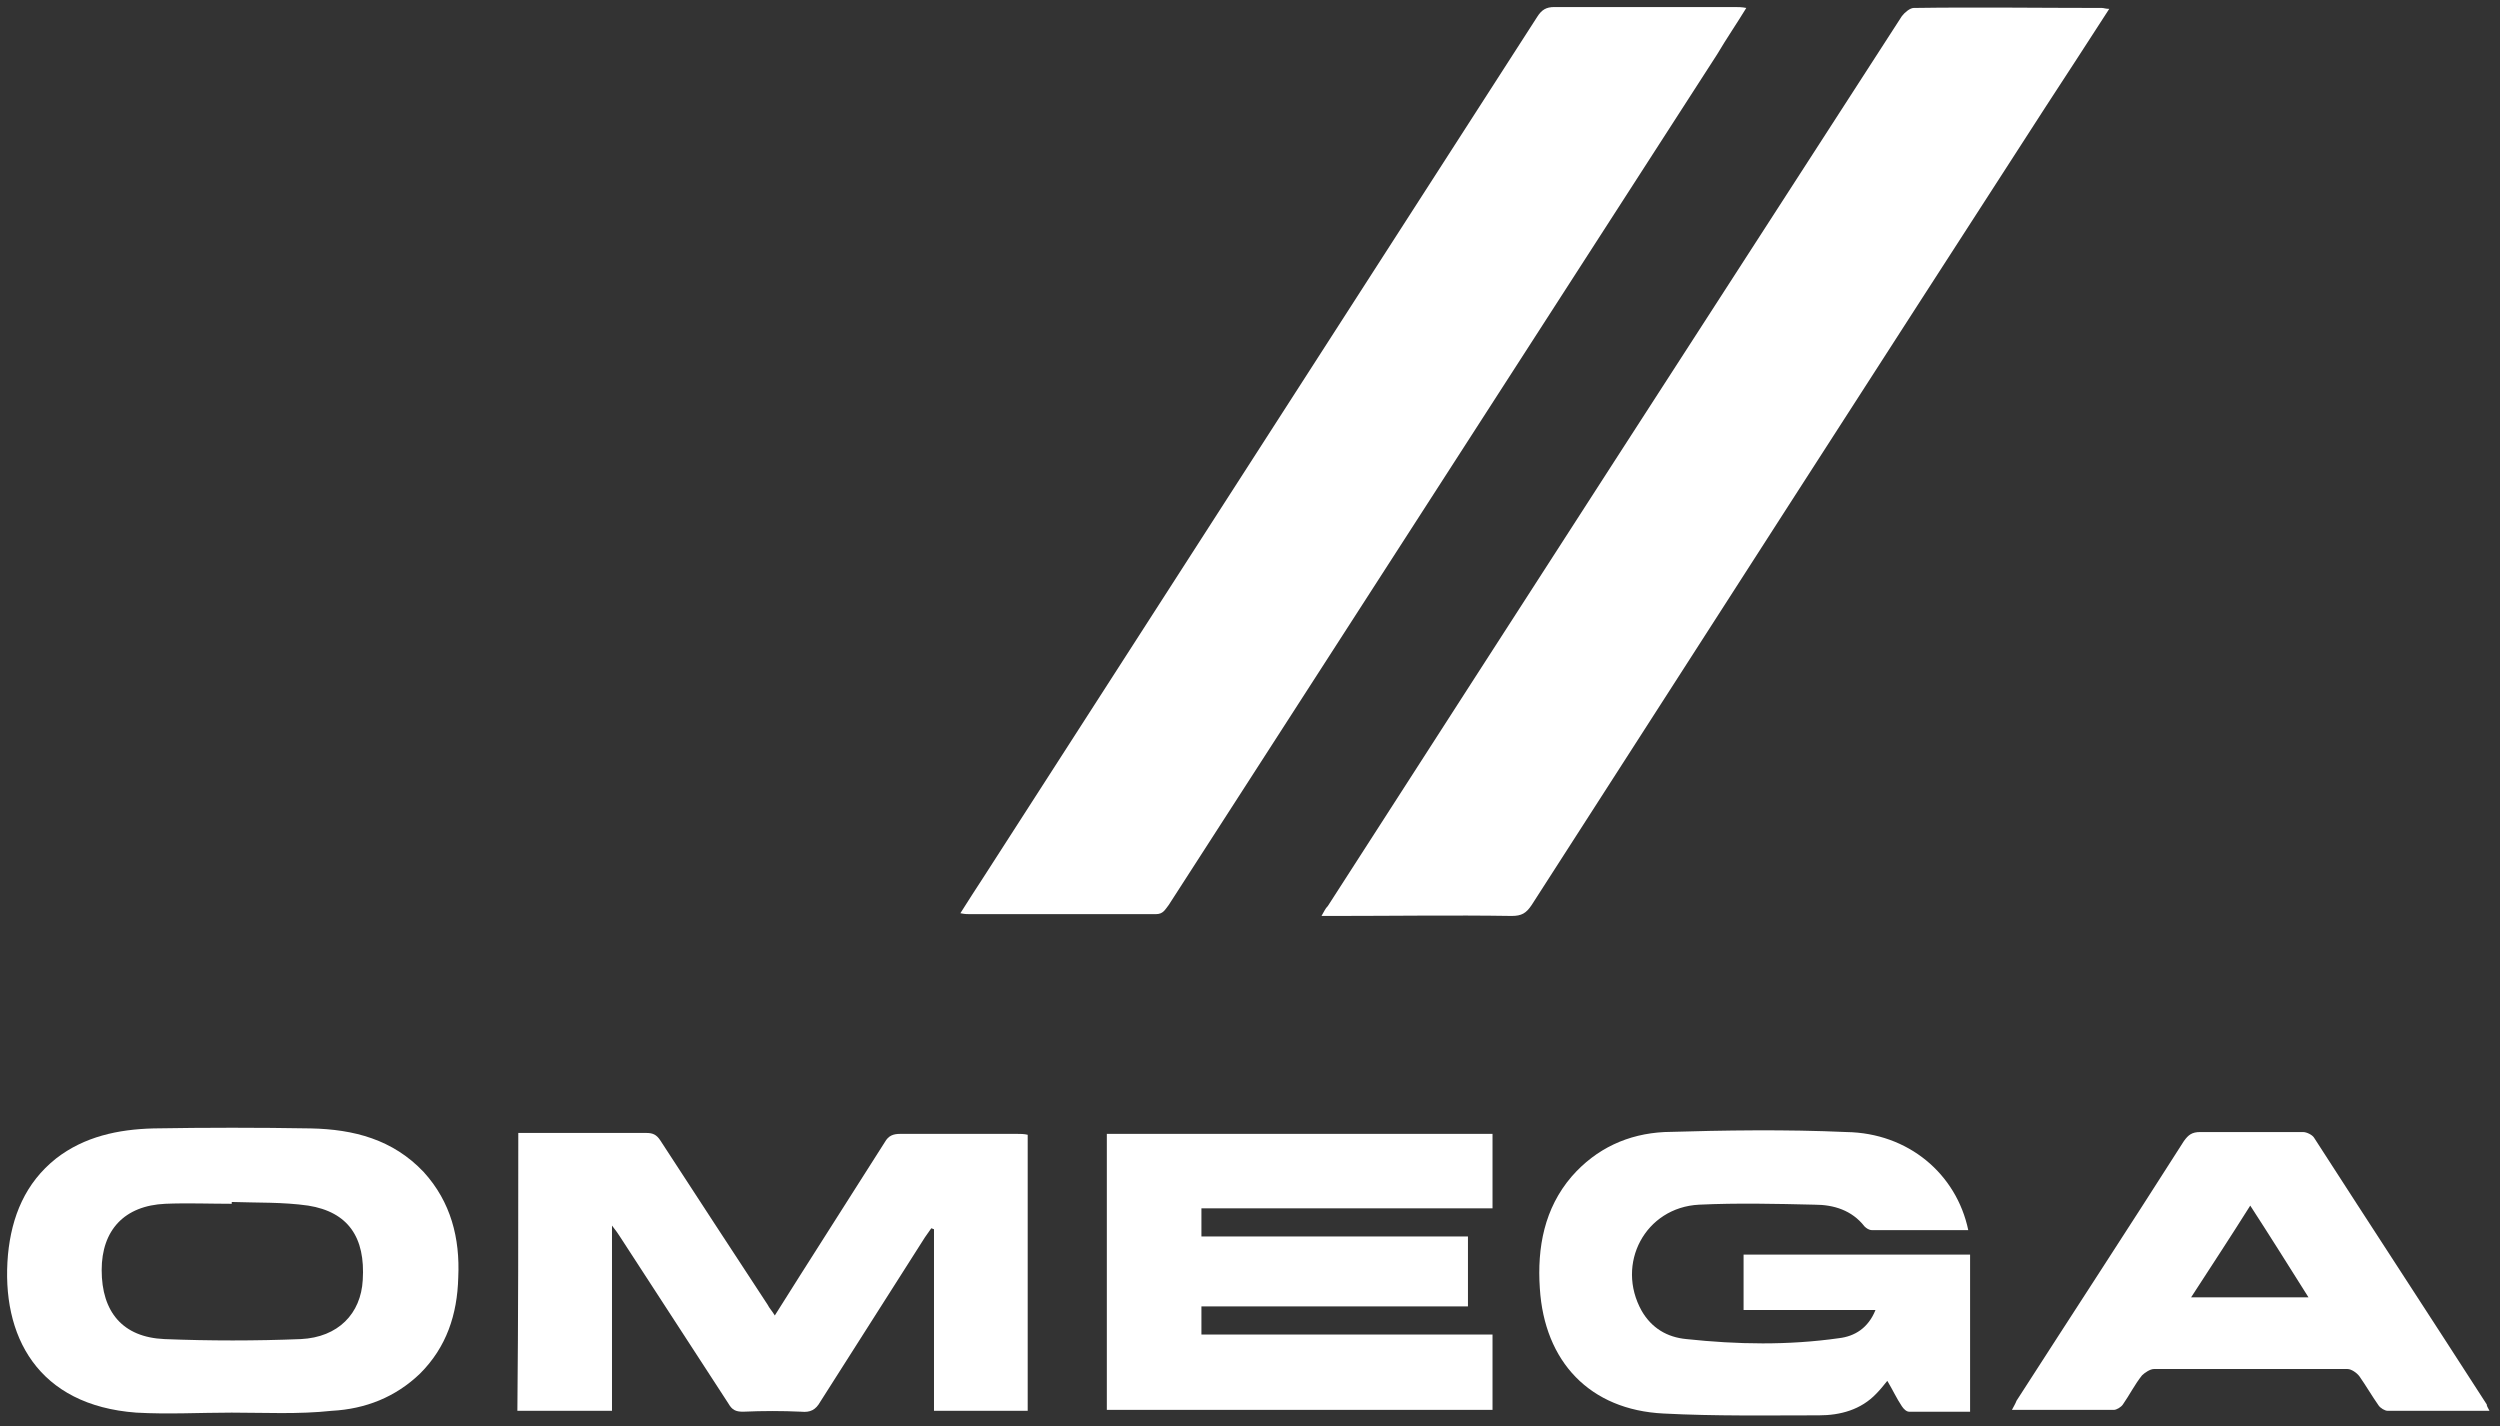
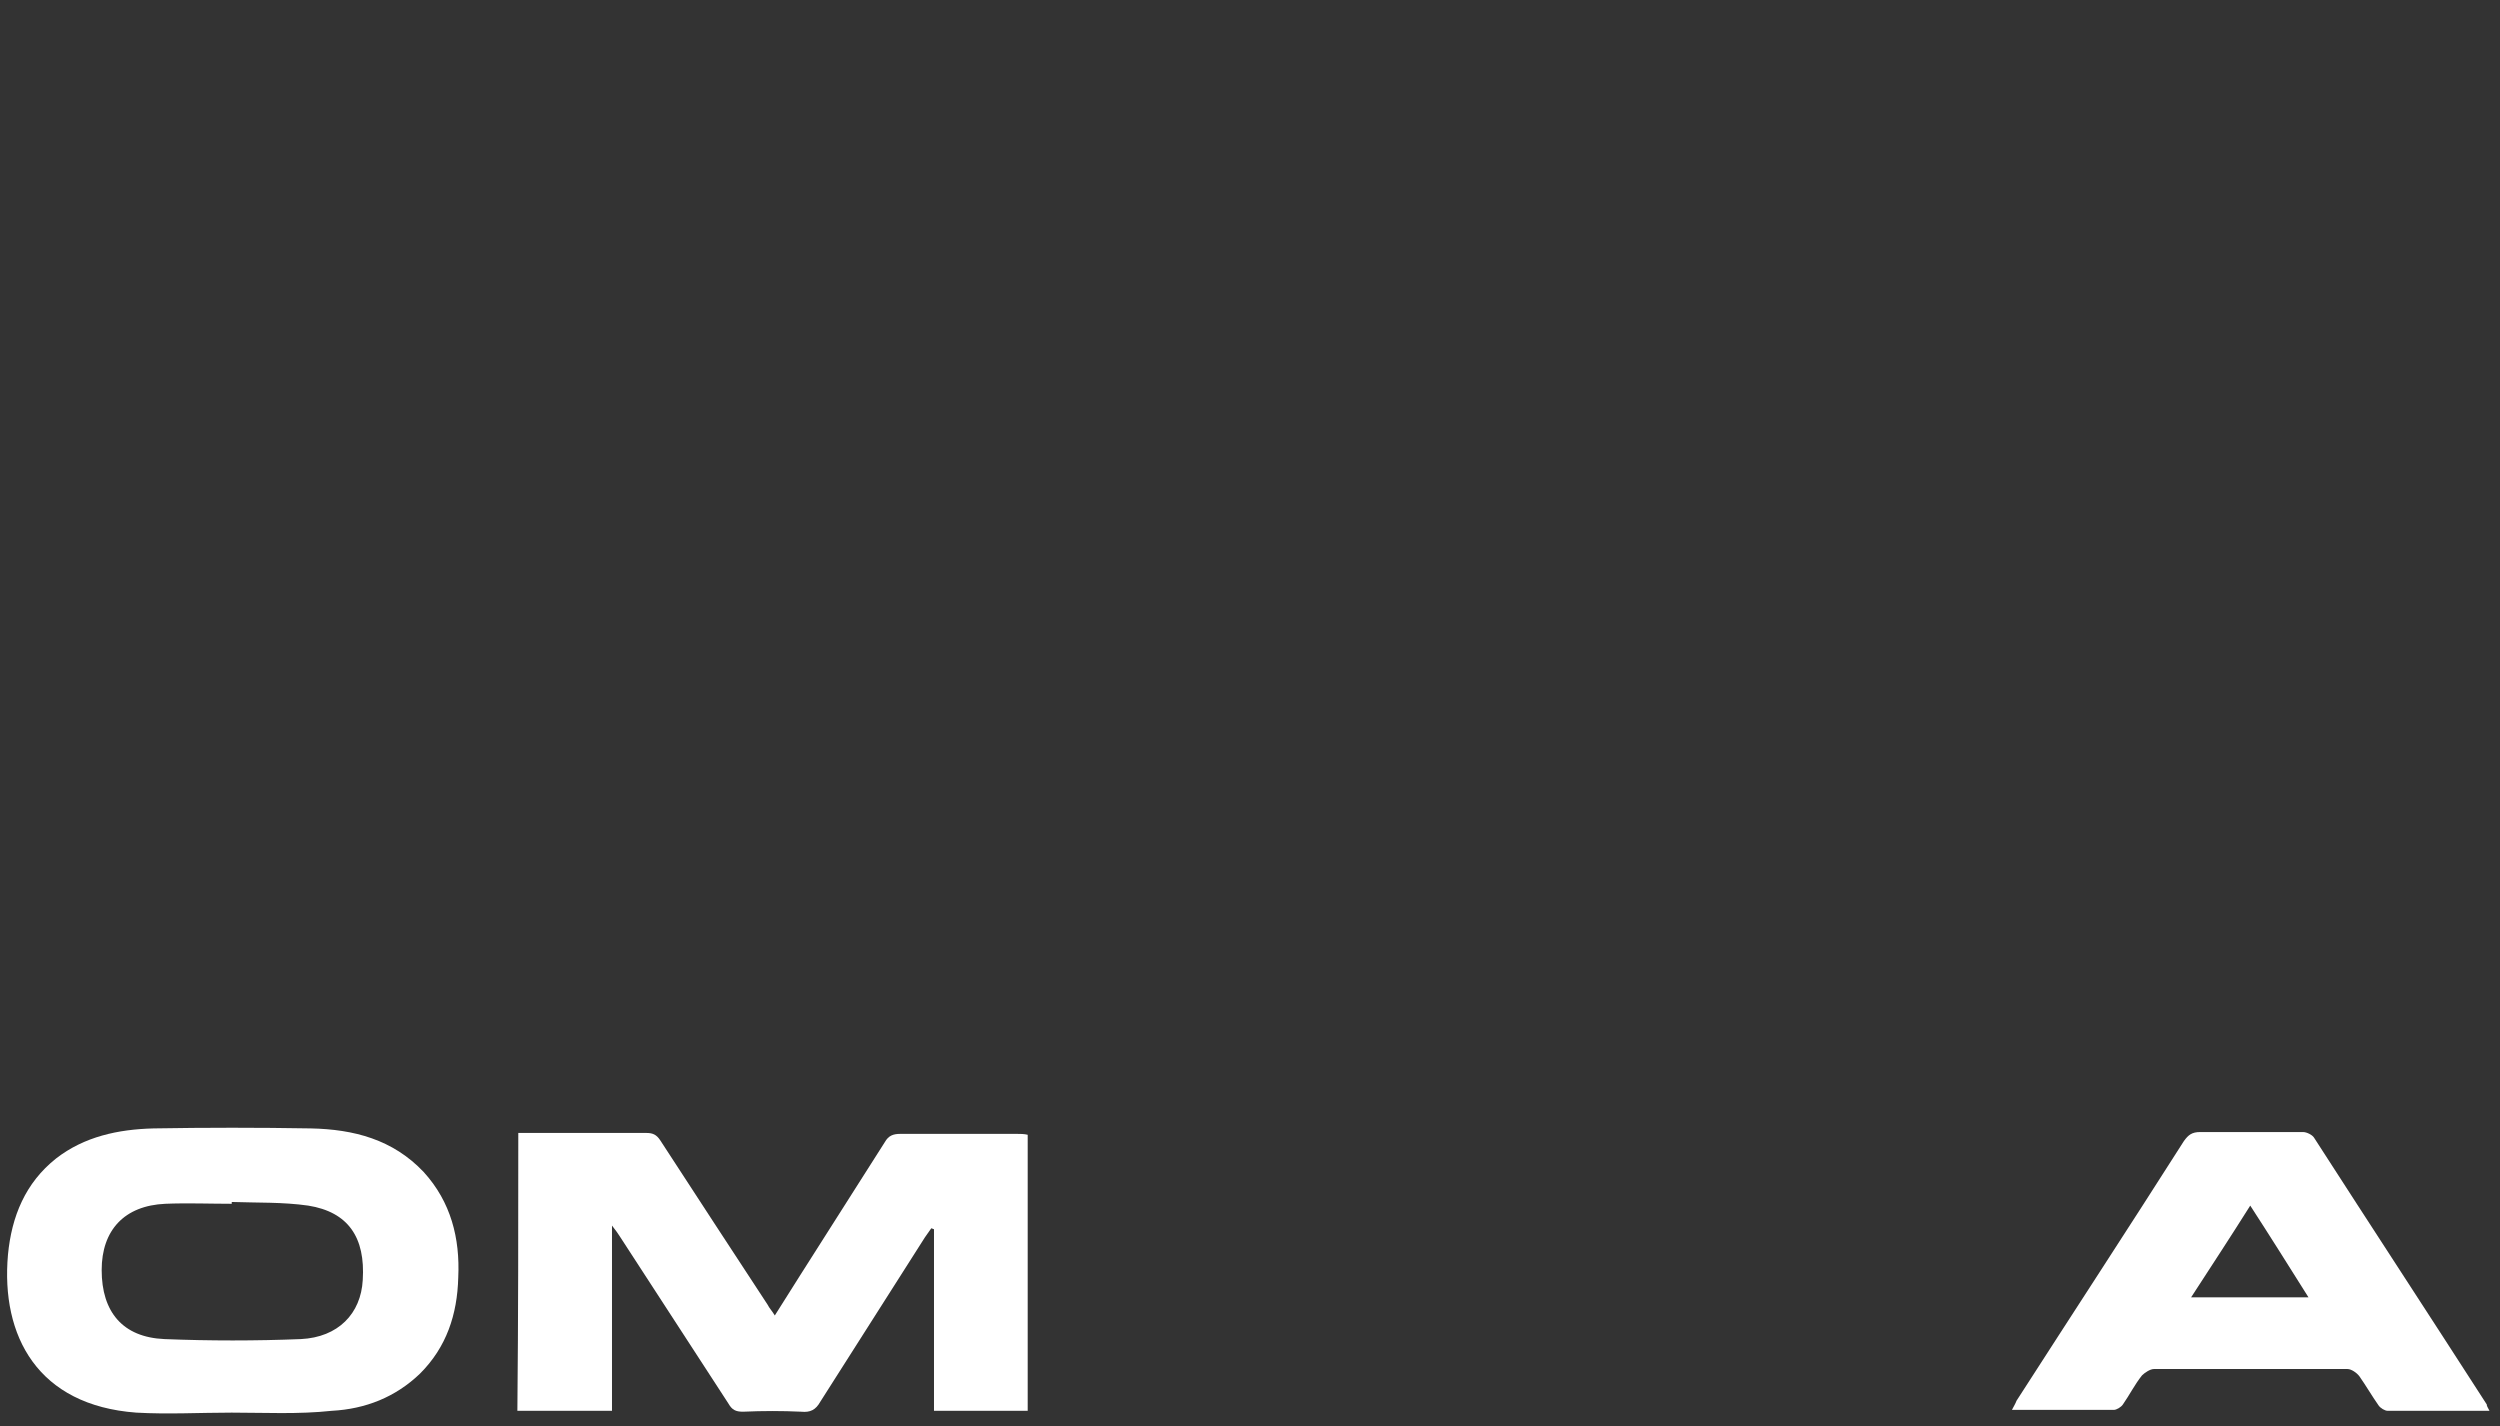
<svg xmlns="http://www.w3.org/2000/svg" width="142" height="81" viewBox="0 0 142 81" fill="none">
  <rect x="0" y="0" width="142" height="81" fill="#333333" stroke="none" />
-   <path d="M119.806 0.503C118.566 2.411 117.377 4.268 116.189 6.073C106.424 21.184 96.71 36.296 86.997 51.407C86.687 51.871 86.428 52.026 85.86 52.026C82.502 51.974 79.143 52.026 75.837 52.026C75.63 52.026 75.371 52.026 75.061 52.026C75.216 51.768 75.268 51.613 75.423 51.459C86.273 34.594 97.124 17.781 108.026 0.916C108.181 0.71 108.491 0.452 108.697 0.452C112.262 0.4 115.827 0.452 119.393 0.452C119.496 0.452 119.599 0.503 119.806 0.503Z" fill="white" />
-   <path d="M54.549 51.871C55.014 51.149 55.428 50.479 55.841 49.86C66.33 33.562 76.818 17.265 87.307 0.967C87.565 0.555 87.823 0.4 88.288 0.4C91.698 0.4 95.109 0.4 98.519 0.4C98.725 0.4 98.932 0.4 99.19 0.451C98.622 1.38 98.054 2.205 97.537 3.082C87.152 19.173 76.766 35.316 66.381 51.407C66.175 51.665 66.071 51.923 65.658 51.923C62.145 51.923 58.579 51.923 55.066 51.923C54.911 51.923 54.808 51.923 54.549 51.871Z" fill="white" />
  <path d="M29.439 64.352C30.73 64.352 31.971 64.352 33.262 64.352C34.399 64.352 35.587 64.352 36.724 64.352C37.086 64.352 37.292 64.455 37.499 64.765C39.514 67.859 41.529 70.954 43.596 74.1C43.699 74.306 43.854 74.461 44.009 74.719C44.991 73.171 45.921 71.676 46.851 70.231C47.987 68.426 49.124 66.673 50.261 64.868C50.468 64.507 50.726 64.404 51.139 64.404C53.361 64.404 55.583 64.404 57.753 64.404C57.959 64.404 58.166 64.404 58.373 64.455C58.373 69.716 58.373 74.873 58.373 80.134C56.616 80.134 54.911 80.134 53.051 80.134C53.051 76.678 53.051 73.223 53.051 69.819C52.999 69.819 52.948 69.767 52.896 69.767C52.793 69.922 52.638 70.128 52.534 70.283C50.571 73.378 48.556 76.524 46.593 79.618C46.334 80.082 46.024 80.237 45.508 80.185C44.422 80.134 43.337 80.134 42.201 80.185C41.787 80.185 41.581 80.082 41.374 79.721C39.307 76.524 37.241 73.378 35.174 70.18C35.071 70.025 34.967 69.871 34.761 69.613C34.761 73.223 34.761 76.627 34.761 80.134C32.901 80.134 31.144 80.134 29.387 80.134C29.439 74.822 29.439 69.613 29.439 64.352Z" fill="white" />
-   <path d="M83.38 70.232C83.38 71.573 83.38 72.862 83.38 74.203C78.317 74.203 73.305 74.203 68.241 74.203C68.241 74.77 68.241 75.286 68.241 75.802C73.718 75.802 79.195 75.802 84.775 75.802C84.775 77.246 84.775 78.638 84.775 80.082C77.49 80.082 70.205 80.082 62.868 80.082C62.868 74.873 62.868 69.664 62.868 64.404C70.153 64.404 77.438 64.404 84.775 64.404C84.775 65.796 84.775 67.189 84.775 68.633C79.298 68.633 73.77 68.633 68.241 68.633C68.241 69.2 68.241 69.664 68.241 70.232C73.305 70.232 78.317 70.232 83.38 70.232Z" fill="white" />
-   <path d="M111.797 69.87C109.937 69.87 108.129 69.87 106.321 69.87C106.166 69.87 106.011 69.767 105.907 69.664C105.184 68.736 104.15 68.426 103.065 68.426C100.895 68.375 98.674 68.323 96.504 68.426C93.455 68.581 91.75 71.779 93.249 74.46C93.817 75.44 94.695 75.956 95.78 76.059C98.674 76.369 101.567 76.42 104.46 76.008C105.339 75.904 106.114 75.44 106.527 74.409C105.184 74.409 103.995 74.409 102.755 74.409C101.515 74.409 100.327 74.409 99.035 74.409C99.035 73.326 99.035 72.346 99.035 71.263C103.324 71.263 107.612 71.263 111.901 71.263C111.901 74.203 111.901 77.142 111.901 80.185C110.712 80.185 109.576 80.185 108.439 80.185C108.284 80.185 108.129 80.031 108.026 79.876C107.716 79.412 107.509 78.947 107.199 78.432C106.992 78.689 106.786 78.947 106.579 79.154C105.701 80.082 104.512 80.391 103.324 80.391C100.379 80.391 97.434 80.443 94.489 80.288C90.303 80.082 87.72 77.349 87.462 73.171C87.307 70.85 87.72 68.632 89.27 66.827C90.665 65.229 92.474 64.403 94.54 64.3C98.002 64.197 101.412 64.146 104.874 64.3C108.387 64.352 111.126 66.673 111.797 69.87Z" fill="white" />
  <path d="M13.163 80.237C11.355 80.237 9.547 80.34 7.738 80.237C2.158 79.825 0.04 75.905 0.453 71.263C0.66 69.097 1.435 67.189 3.192 65.796C4.793 64.558 6.705 64.146 8.72 64.094C11.717 64.043 14.662 64.043 17.659 64.094C20.087 64.146 22.309 64.713 24.065 66.57C25.615 68.272 26.132 70.335 26.029 72.552C25.977 74.667 25.357 76.524 23.859 78.019C22.464 79.36 20.759 80.031 18.847 80.134C16.935 80.34 15.024 80.237 13.163 80.237ZM13.163 68.272C13.163 68.323 13.163 68.323 13.163 68.375C11.923 68.375 10.632 68.323 9.392 68.375C7.067 68.478 5.775 69.871 5.775 72.14C5.775 74.512 6.963 75.957 9.34 76.06C11.923 76.163 14.507 76.163 17.09 76.06C19.209 75.957 20.5 74.615 20.604 72.707C20.759 70.283 19.777 68.839 17.503 68.478C16.057 68.272 14.61 68.323 13.163 68.272Z" fill="white" />
  <path d="M141.403 80.134C139.44 80.134 137.528 80.134 135.616 80.134C135.461 80.134 135.203 79.979 135.1 79.824C134.738 79.308 134.376 78.689 134.015 78.174C133.86 77.968 133.55 77.761 133.343 77.761C129.674 77.761 126.006 77.761 122.338 77.761C122.131 77.761 121.821 77.968 121.666 78.122C121.253 78.638 120.943 79.257 120.581 79.773C120.478 79.927 120.219 80.082 120.064 80.082C118.152 80.082 116.292 80.082 114.277 80.082C114.381 79.876 114.484 79.721 114.536 79.566C117.687 74.667 120.891 69.767 124.043 64.816C124.301 64.455 124.508 64.3 124.973 64.3C126.936 64.3 128.848 64.3 130.811 64.3C131.018 64.3 131.328 64.455 131.431 64.61C134.686 69.664 137.993 74.718 141.248 79.773C141.248 79.876 141.3 79.927 141.403 80.134ZM127.814 68.478C126.678 70.283 125.593 71.933 124.456 73.687C126.729 73.687 128.899 73.687 131.121 73.687C129.984 71.882 128.951 70.231 127.814 68.478Z" fill="white" />
</svg>